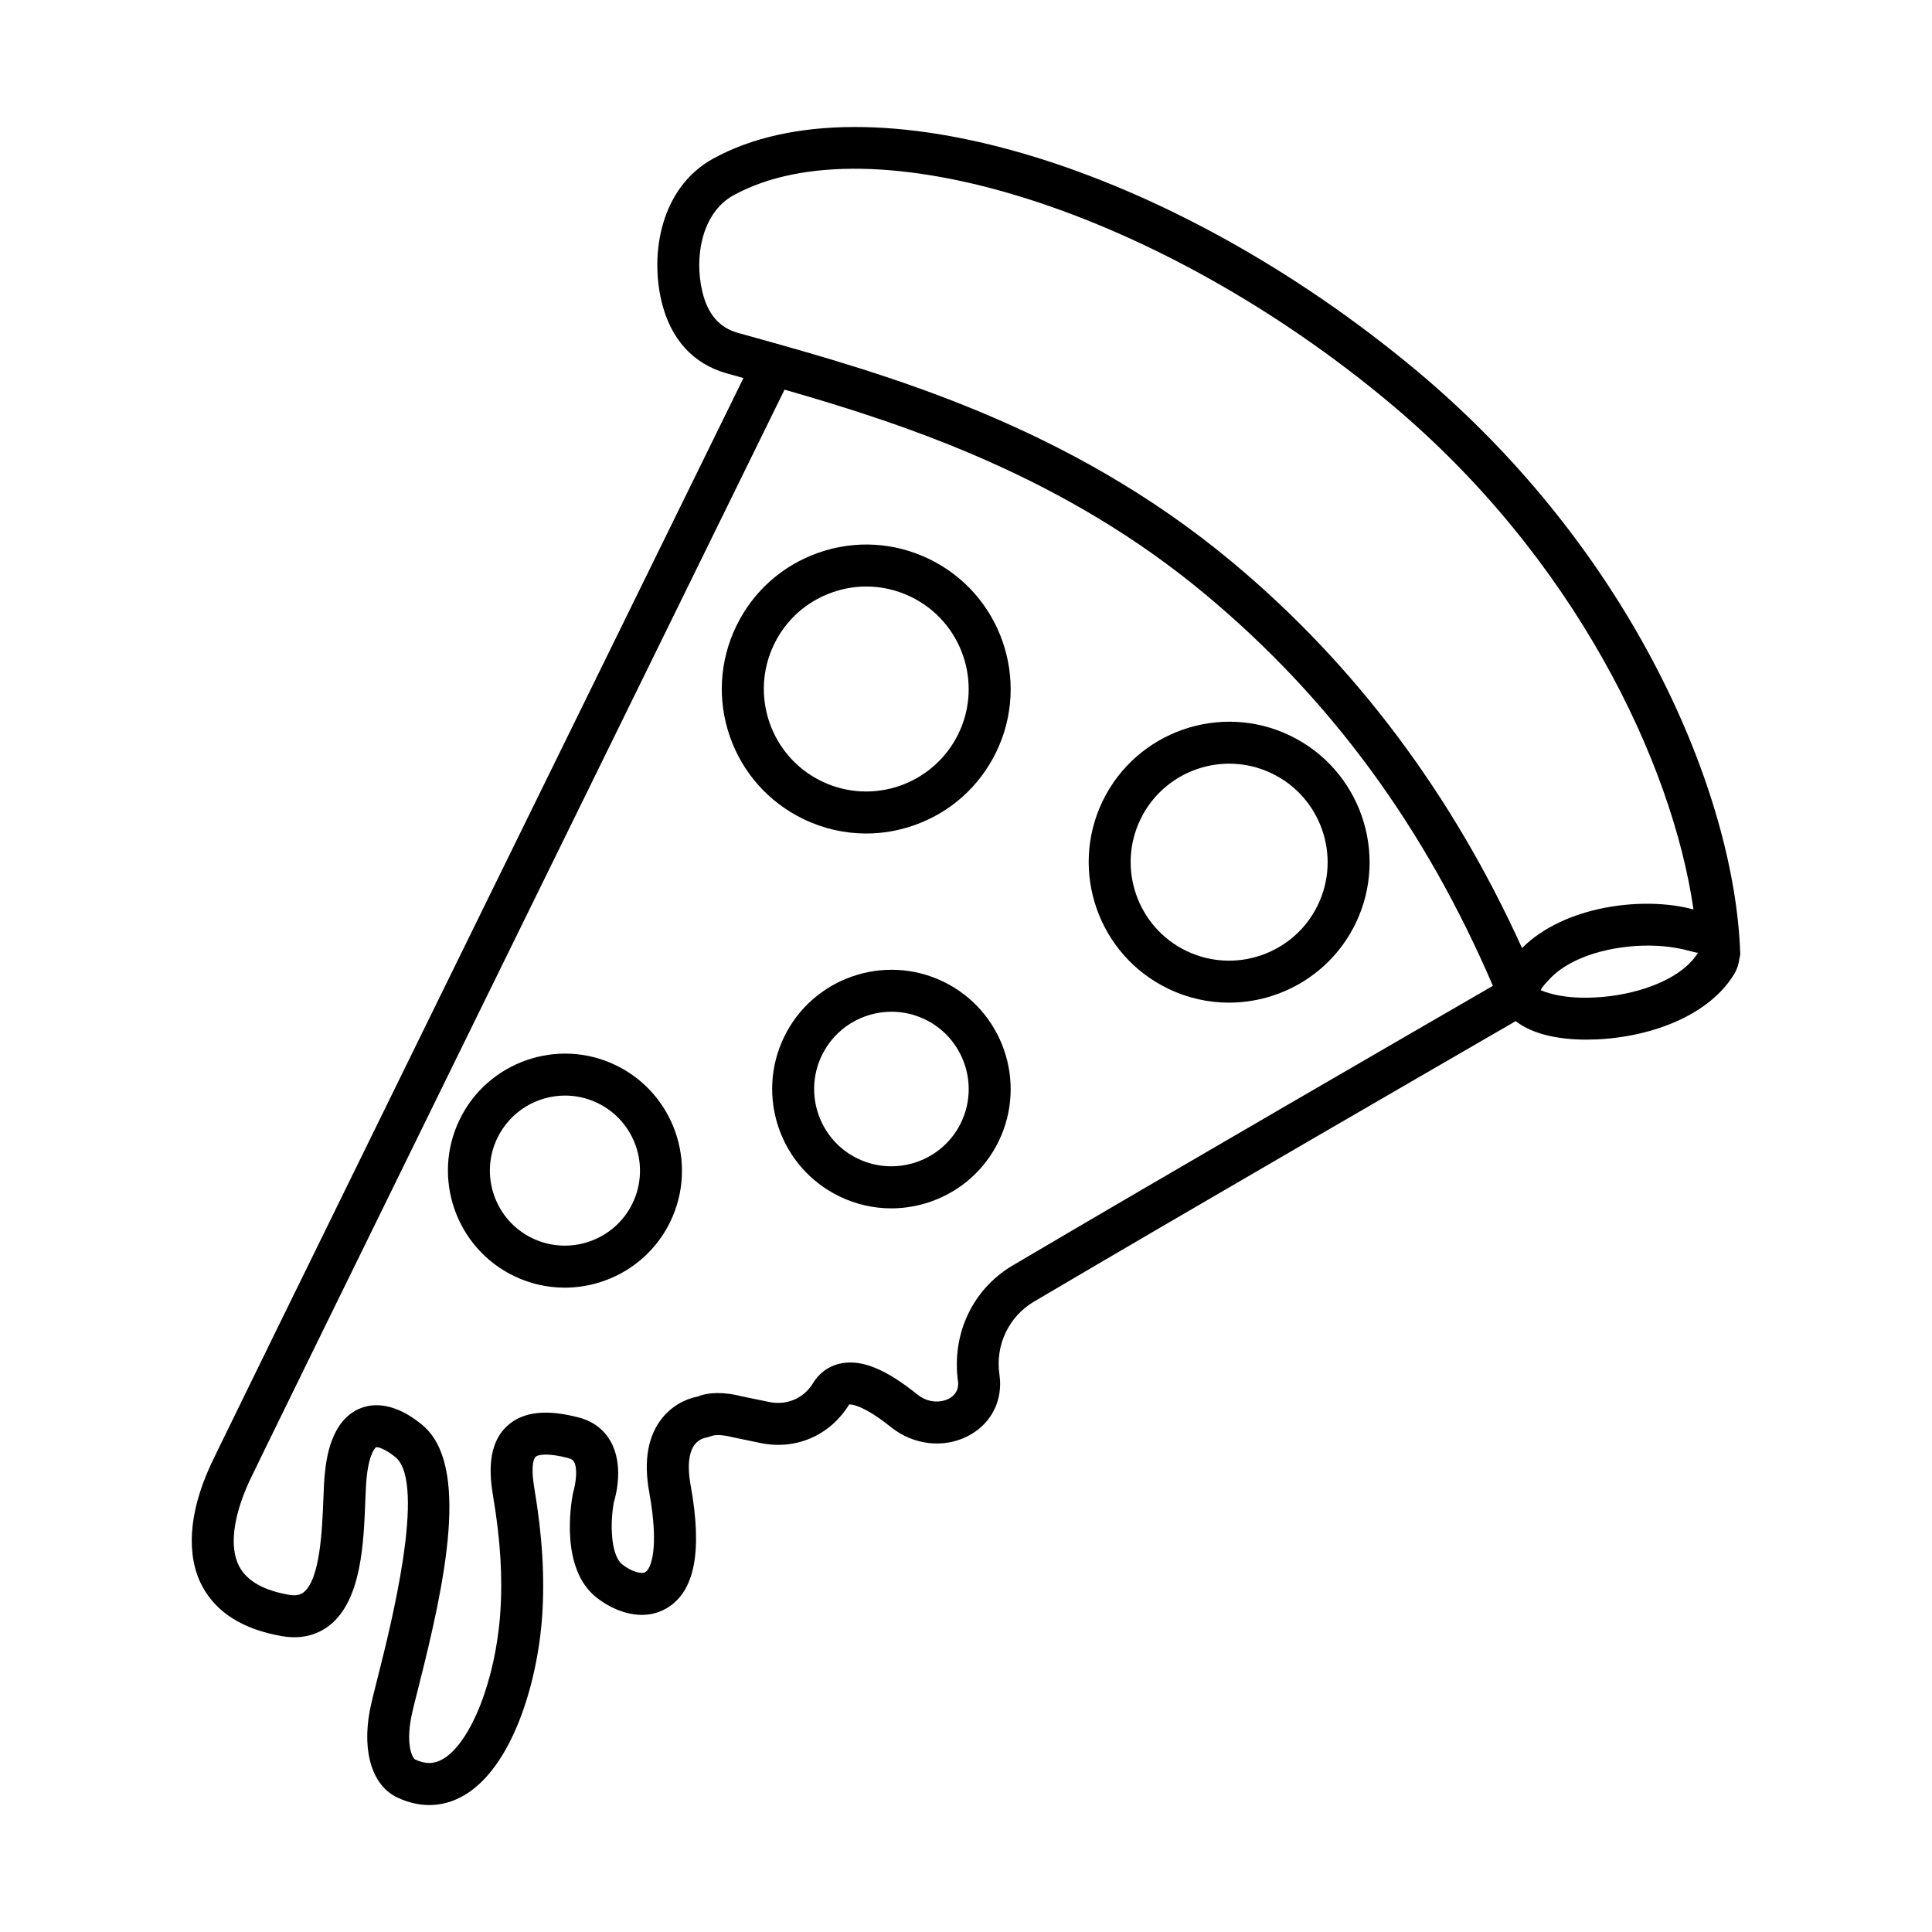
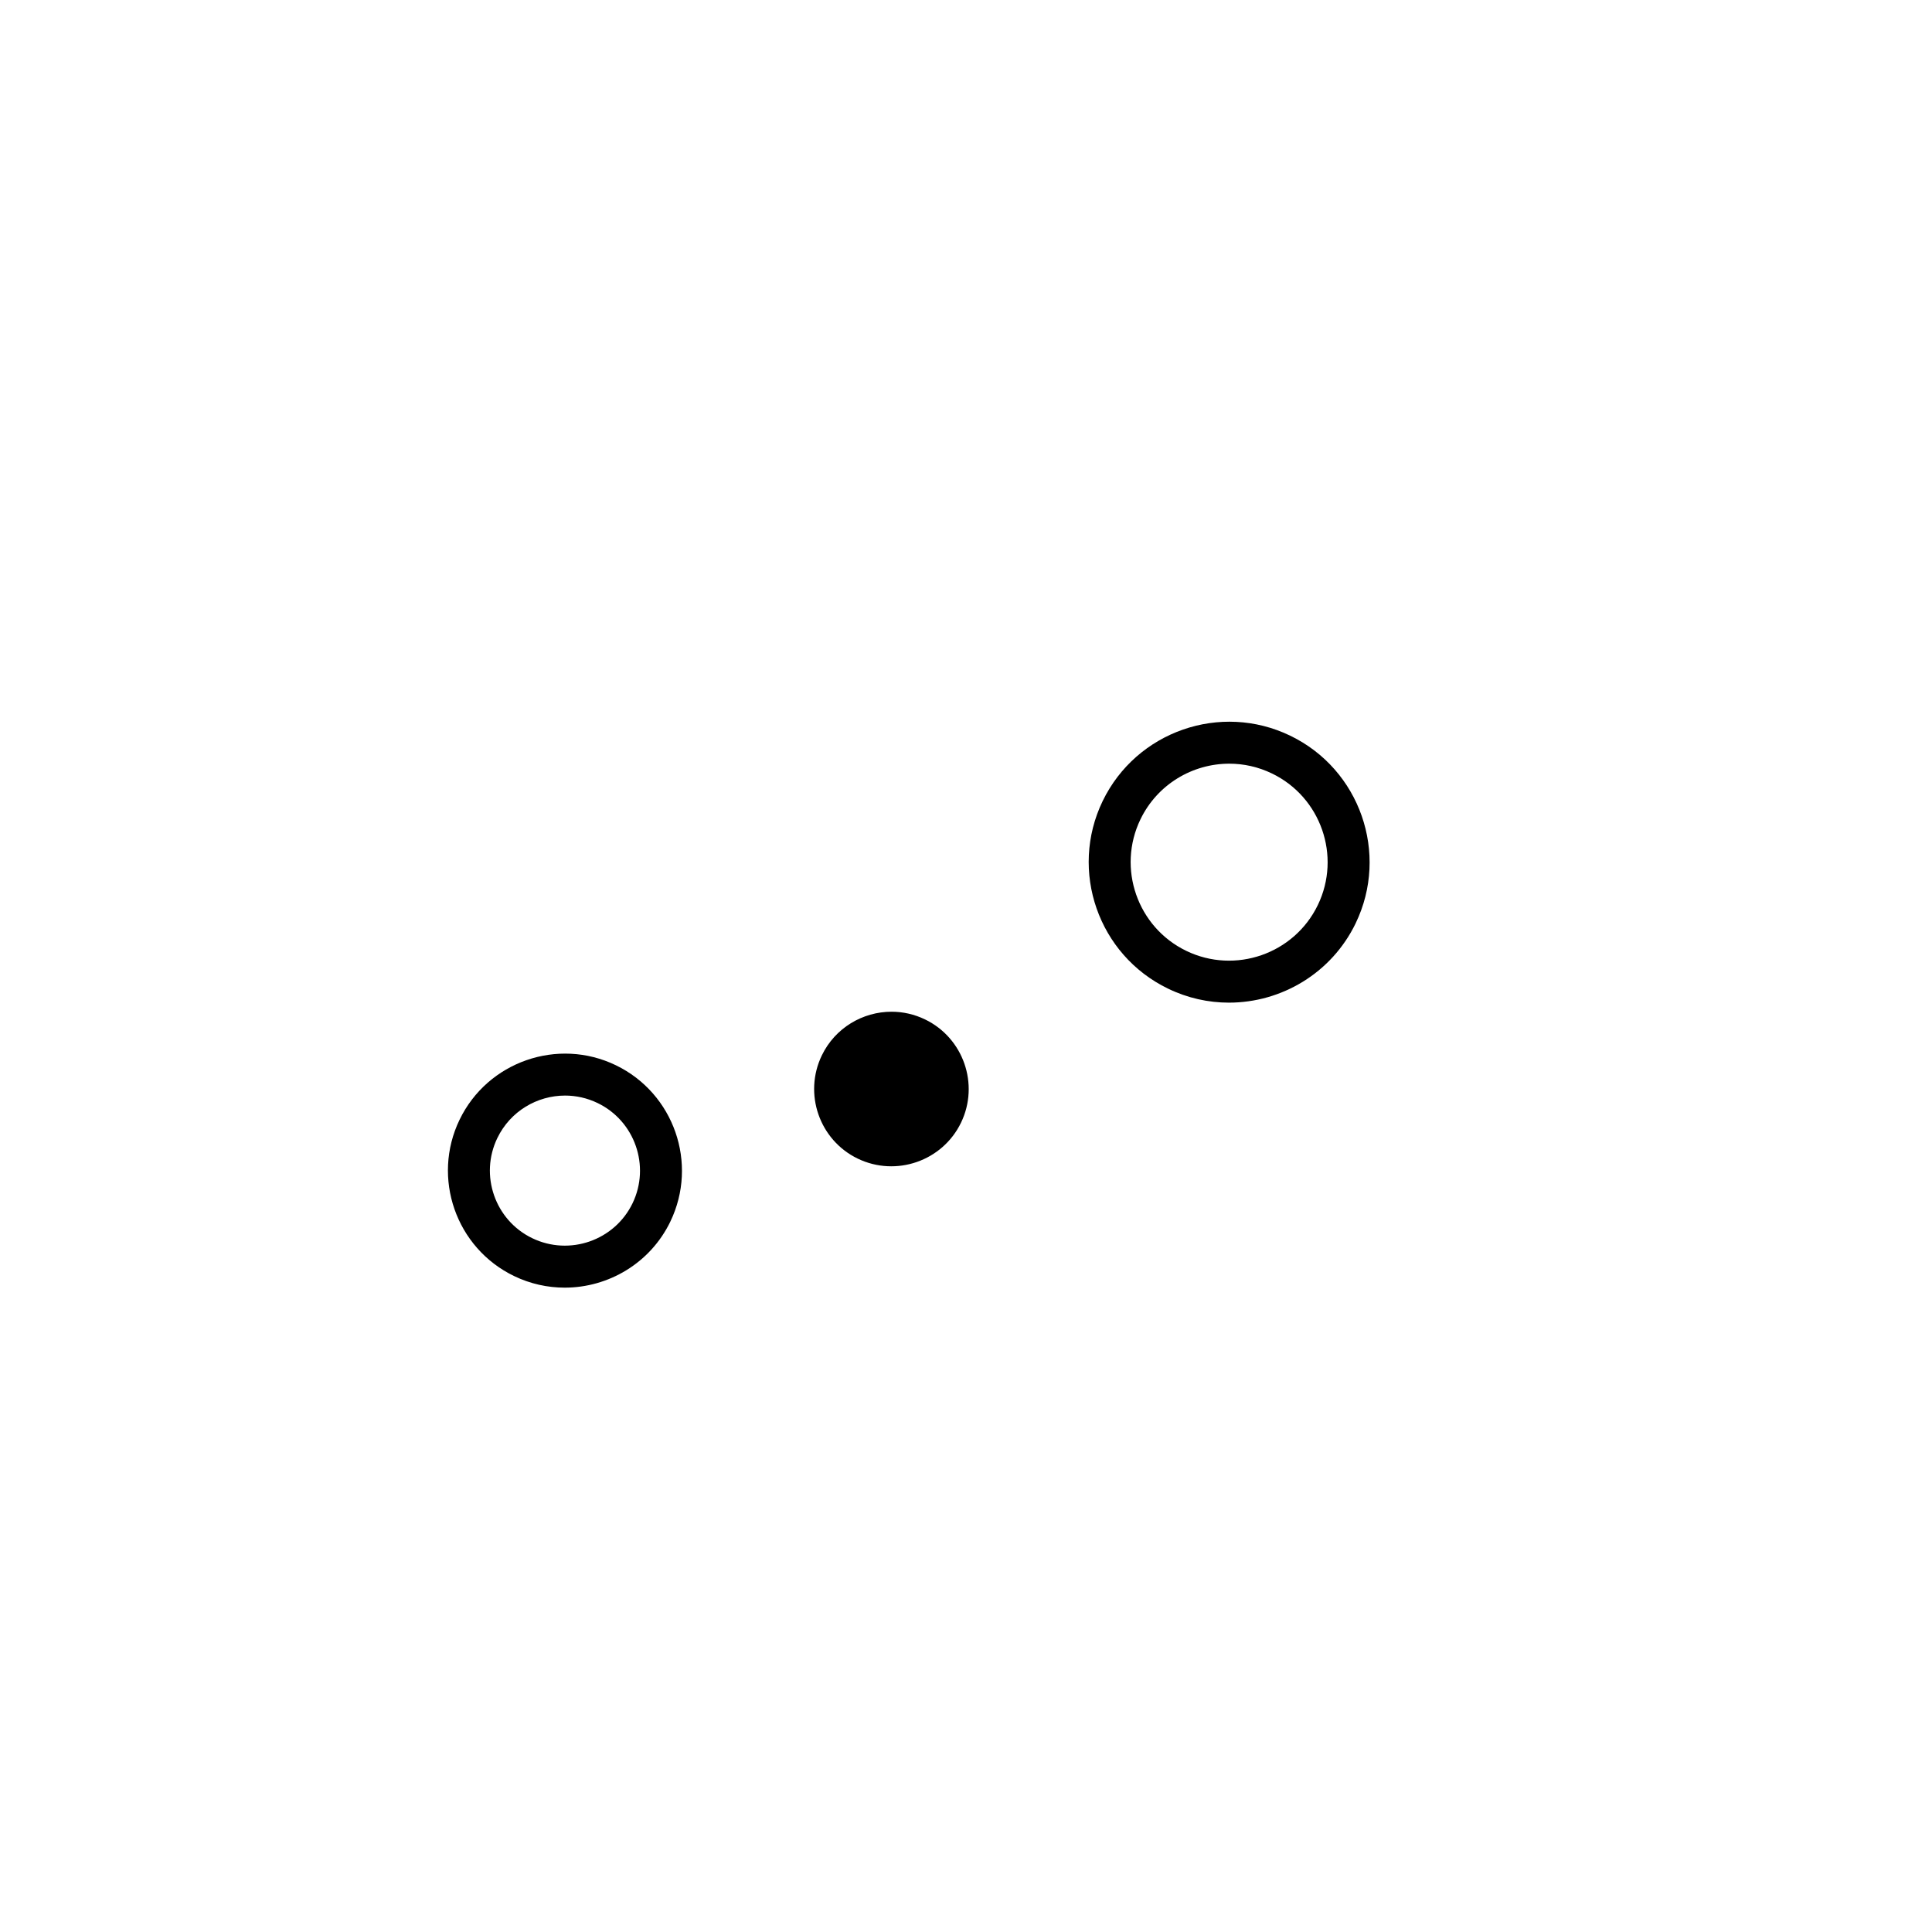
<svg xmlns="http://www.w3.org/2000/svg" fill="#000000" width="800px" height="800px" version="1.1" viewBox="144 144 512 512">
  <g>
-     <path d="m287.67 572.36c0.719-10.332 0.055-21.375-2.035-33.75-1.152-6.82 0.039-8.309 0.301-8.539 0.609-0.562 3.137-1.125 8.715 0.352 0.992 0.266 1.277 0.66 1.48 1.004 0.965 1.73 0.531 5.43-0.285 8.289-0.637 3.285-3.312 20.051 6.176 27.598 4.887 3.863 12.355 6.644 18.734 2.832 7.398-4.426 9.438-15.109 6.246-32.656-0.91-4.961-0.461-8.812 1.234-10.828 1.113-1.305 2.484-1.59 2.551-1.602 0.395-0.062 1.25-0.312 1.617-0.453 1.168-0.469 3.176-0.387 5.769 0.277l7.387 1.535c9.301 1.922 18.438-1.988 23.457-10.195 0.652-0.191 4.125 0.387 11.051 5.945 5.934 4.766 13.914 5.734 20.379 2.43 5.676-2.891 8.891-8.402 8.578-14.73 0-0.184-0.137-1.426-0.164-1.609-1.141-7.777 2.457-15.359 9.164-19.324 41.262-24.352 110.66-64.504 127.65-74.328 3.477 2.715 8.777 4.43 15.715 4.82 1.004 0.055 2.051 0.082 3.094 0.082 14.172 0 31.508-5.164 38.988-17.195 0.895-1.441 1.324-2.922 1.512-4.394 0.074-0.398 0.211-0.77 0.199-1.191-1.41-42.43-28.48-106.66-85.785-154.51-65.273-54.516-145.41-78.664-186.37-56.203-13.887 7.629-16.836 25.039-13.684 37.992 2.402 9.891 8.348 16.434 17.199 18.918l3.543 0.992c0.301 0.082 0.637 0.18 0.938 0.266-141.06 287.38-141.27 288.08-141.35 288.39-5.648 12.34-6.394 23.602-2.117 31.715 3.734 7.051 10.859 11.531 21.18 13.305 6.191 1.086 10.344-1.047 12.762-2.992 8.281-6.711 8.879-21.703 9.301-32.648 0.109-2.559 0.191-4.832 0.379-6.562 0.746-6.746 2.457-7.848 2.484-7.852 0.176-0.164 2.266 0.242 5.172 2.66 8.297 6.922-1.465 45.41-4.672 58.059-1.02 4.004-1.805 7.18-2.172 9.098-2.078 11.133 0.746 19.965 7.387 23.039 2.809 1.305 5.621 1.957 8.391 1.957 3.219 0 6.356-0.875 9.312-2.621 12.418-7.328 19.289-29.07 20.594-47.371zm278.86-164.02c-9.219 0.477-13.738-1.785-14.215-1.914 0 0 0.082-0.301 0.5-0.895l0.016-0.008c0.301-0.422 0.68-0.848 1.332-1.527 6.082-6.977 17.852-9.406 26.582-9.406 0.379 0 0.762 0 1.141 0.016 7.613 0.188 11.621 2.16 12.121 1.84 0 0.004 0 0.012 0.004 0.016-4.734 7.59-17.211 11.438-27.48 11.879zm-226.99-176.13c-4.887-1.371-7.957-4.906-9.395-10.828-2.238-9.25-0.137-21.027 8.227-25.625 36.52-20.047 112.94 4.094 173.88 54.996 49.094 40.98 74.977 95.559 80.535 134.26-13.238-3.602-34.258-0.984-45.434 10.234-18.438-40.664-44.148-75.066-76.734-102.23-43.617-36.383-92.125-49.934-127.53-59.82zm-78.113 377.93c-2.363 1.383-4.617 1.426-7.387 0.156-0.734-0.348-2.457-3.707-1.113-10.914 0.324-1.77 1.074-4.703 2.008-8.398 7.113-28.027 13.629-58.812 1.004-69.332-5.758-4.82-11.621-6.394-16.441-4.438-7.848 3.156-9 13.527-9.379 16.938-0.219 1.941-0.324 4.492-0.434 7.367-0.312 7.82-0.828 20.898-5.199 24.445-0.652 0.516-1.684 1.047-3.883 0.68-6.734-1.16-11.188-3.699-13.211-7.543-2.594-4.922-1.723-12.898 2.648-22.48 1.848-4.062 92.418-188.62 141.87-289.36 32.957 9.457 74.379 23.277 111.59 54.305 33.18 27.668 58.078 61.68 76.133 103.69-17.656 10.207-86.289 49.922-127.26 74.105-10.629 6.273-16.316 18.254-14.457 31.043 0.121 2.422-1.305 3.672-2.523 4.289-1.941 0.992-5.309 1.277-8.348-1.188-8.16-6.551-14.43-9.203-19.902-8.238-3.258 0.562-5.945 2.43-7.754 5.391-2.457 3.984-6.938 5.832-11.566 4.879l-7.141-1.473c-4.75-1.234-8.934-1.152-11.797 0.047-1.641 0.301-5.781 1.418-9.137 5.375-4.004 4.738-5.254 11.473-3.691 20.004 2.66 14.629 0.5 20.215-1.02 21.125-0.922 0.598-3.57-0.016-6.098-2.004-3.246-2.578-3.231-11.363-2.266-16.473 0.68-2.227 2.594-9.984-0.84-16.133-1.777-3.168-4.672-5.356-8.348-6.324-8.676-2.301-14.934-1.59-19.047 2.184-5.363 4.887-4.723 12.957-3.773 18.605 1.957 11.5 2.578 21.672 1.902 31.109-1.254 17.625-7.769 34.207-15.141 38.559z" />
    <path d="m453.55 406c5.199 2.519 10.699 3.711 16.129 3.711 13.848 0 27.164-7.754 33.586-21.027v-0.008c8.918-18.477 1.152-40.781-17.336-49.707-18.449-8.934-40.77-1.168-49.715 17.324-8.922 18.477-1.156 40.781 17.336 49.707zm-7.32-44.867c4.508-9.32 13.836-14.75 23.539-14.75 3.816 0 7.672 0.836 11.32 2.602 12.965 6.258 18.41 21.898 12.152 34.855-6.273 12.984-21.926 18.402-34.863 12.152-12.961-6.262-18.406-21.902-12.148-34.859z" />
-     <path d="m393.98 404.14c-15.68-7.57-34.633-0.984-42.207 14.711-7.574 15.695-0.992 34.633 14.703 42.215 4.359 2.106 9.027 3.164 13.727 3.164 3.504 0 7.019-0.59 10.426-1.777 7.981-2.777 14.391-8.492 18.07-16.094 7.574-15.699 0.977-34.637-14.719-42.219zm4.699 37.383c-4.914 10.168-17.199 14.426-27.367 9.523-10.168-4.906-14.43-17.188-9.516-27.363 3.531-7.305 10.859-11.566 18.477-11.566 2.988 0 6.016 0.66 8.879 2.043 10.164 4.914 14.441 17.188 9.527 27.363z" />
+     <path d="m393.98 404.14zm4.699 37.383c-4.914 10.168-17.199 14.426-27.367 9.523-10.168-4.906-14.43-17.188-9.516-27.363 3.531-7.305 10.859-11.566 18.477-11.566 2.988 0 6.016 0.66 8.879 2.043 10.164 4.914 14.441 17.188 9.527 27.363z" />
    <path d="m293.66 485.24c11.539 0 22.645-6.453 27.992-17.512v-0.008c7.426-15.402 0.949-33.98-14.445-41.418-15.367-7.434-33.98-0.969-41.418 14.438-7.438 15.395-0.965 33.98 14.43 41.418 4.332 2.094 8.922 3.082 13.441 3.082zm-17.852-39.66c3.434-7.102 10.547-11.242 17.945-11.242 2.891 0 5.836 0.637 8.621 1.98 9.871 4.766 14.023 16.684 9.258 26.566-4.777 9.875-16.711 14.012-26.582 9.25-9.867-4.758-14.02-16.68-9.242-26.555z" />
-     <path d="m356.92 361.06c5.266 2.547 10.93 3.828 16.617 3.828 4.25 0 8.5-0.711 12.625-2.152 9.652-3.359 17.418-10.285 21.871-19.488 9.176-19 1.195-41.93-17.812-51.113-9.203-4.453-19.602-5.039-29.242-1.684-9.652 3.367-17.418 10.285-21.871 19.496-4.438 9.199-5.039 19.582-1.684 29.242 3.367 9.652 10.289 17.418 19.496 21.871zm-7.793-46.281c3.148-6.531 8.66-11.438 15.516-13.82 2.918-1.023 5.934-1.527 8.945-1.527 4.031 0 8.051 0.91 11.797 2.723 13.48 6.508 19.141 22.781 12.625 36.262-6.531 13.461-22.754 19.164-36.262 12.625-13.477-6.508-19.137-22.781-12.621-36.262z" />
  </g>
</svg>